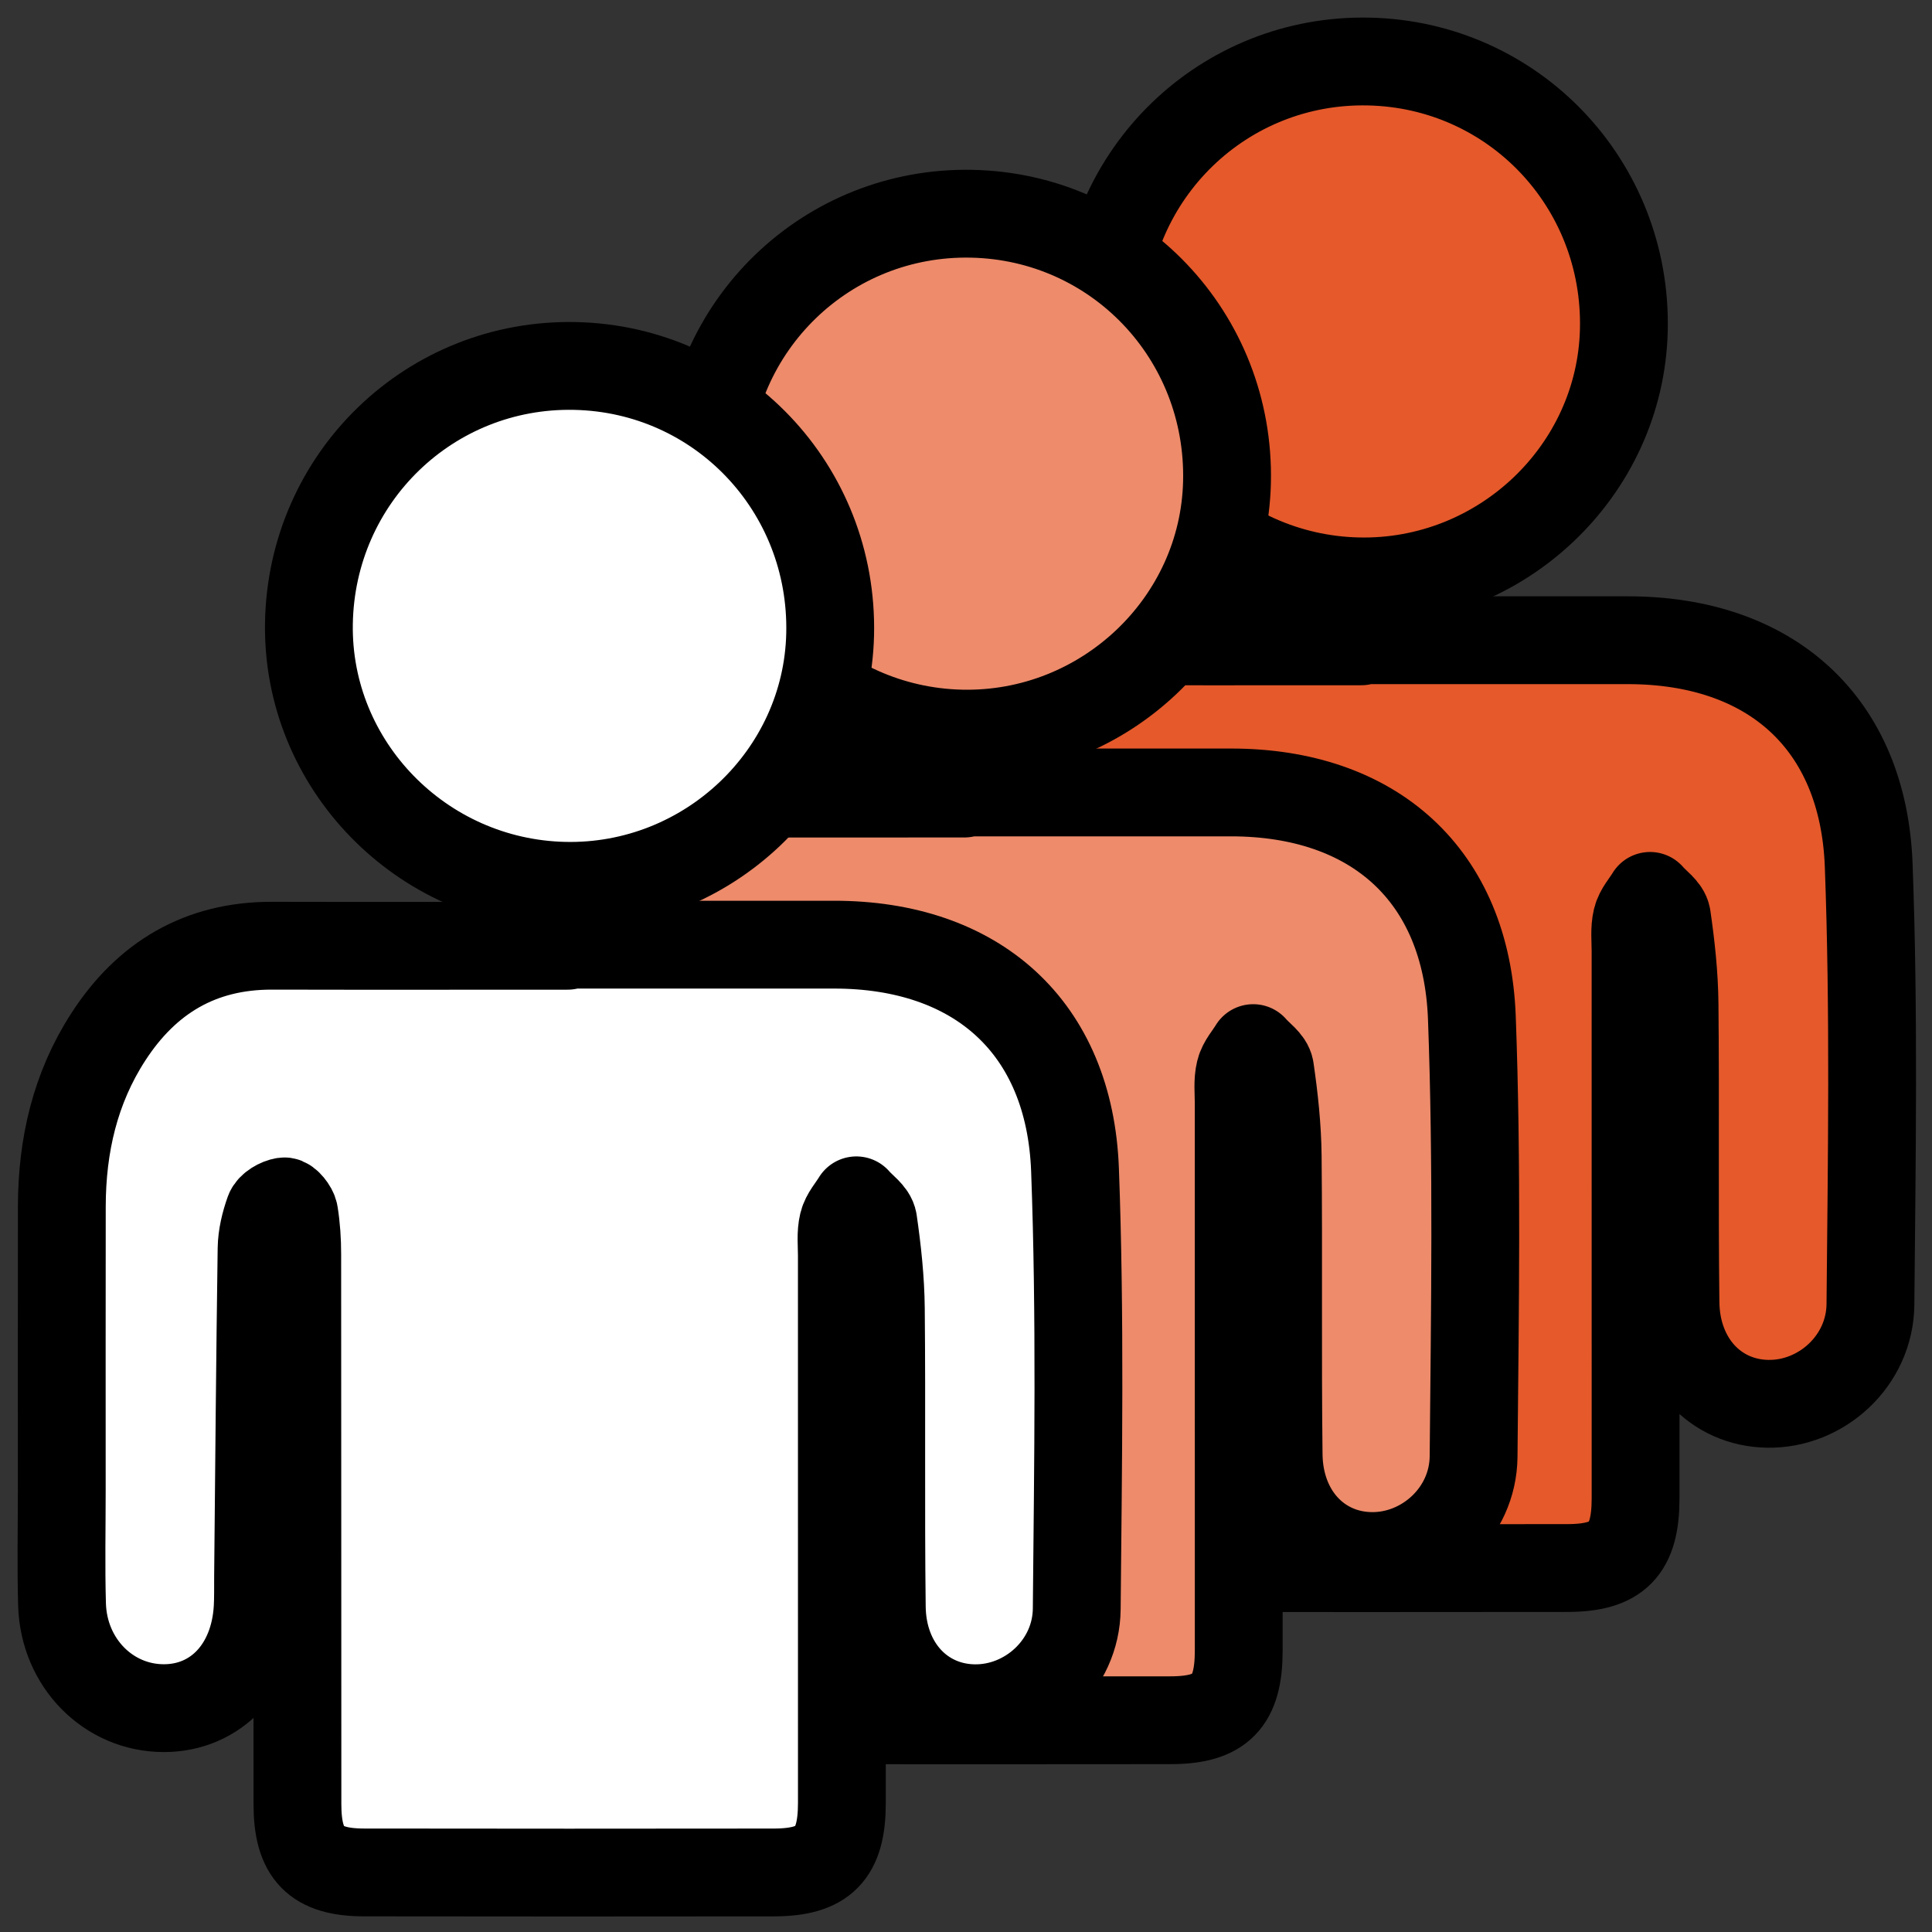
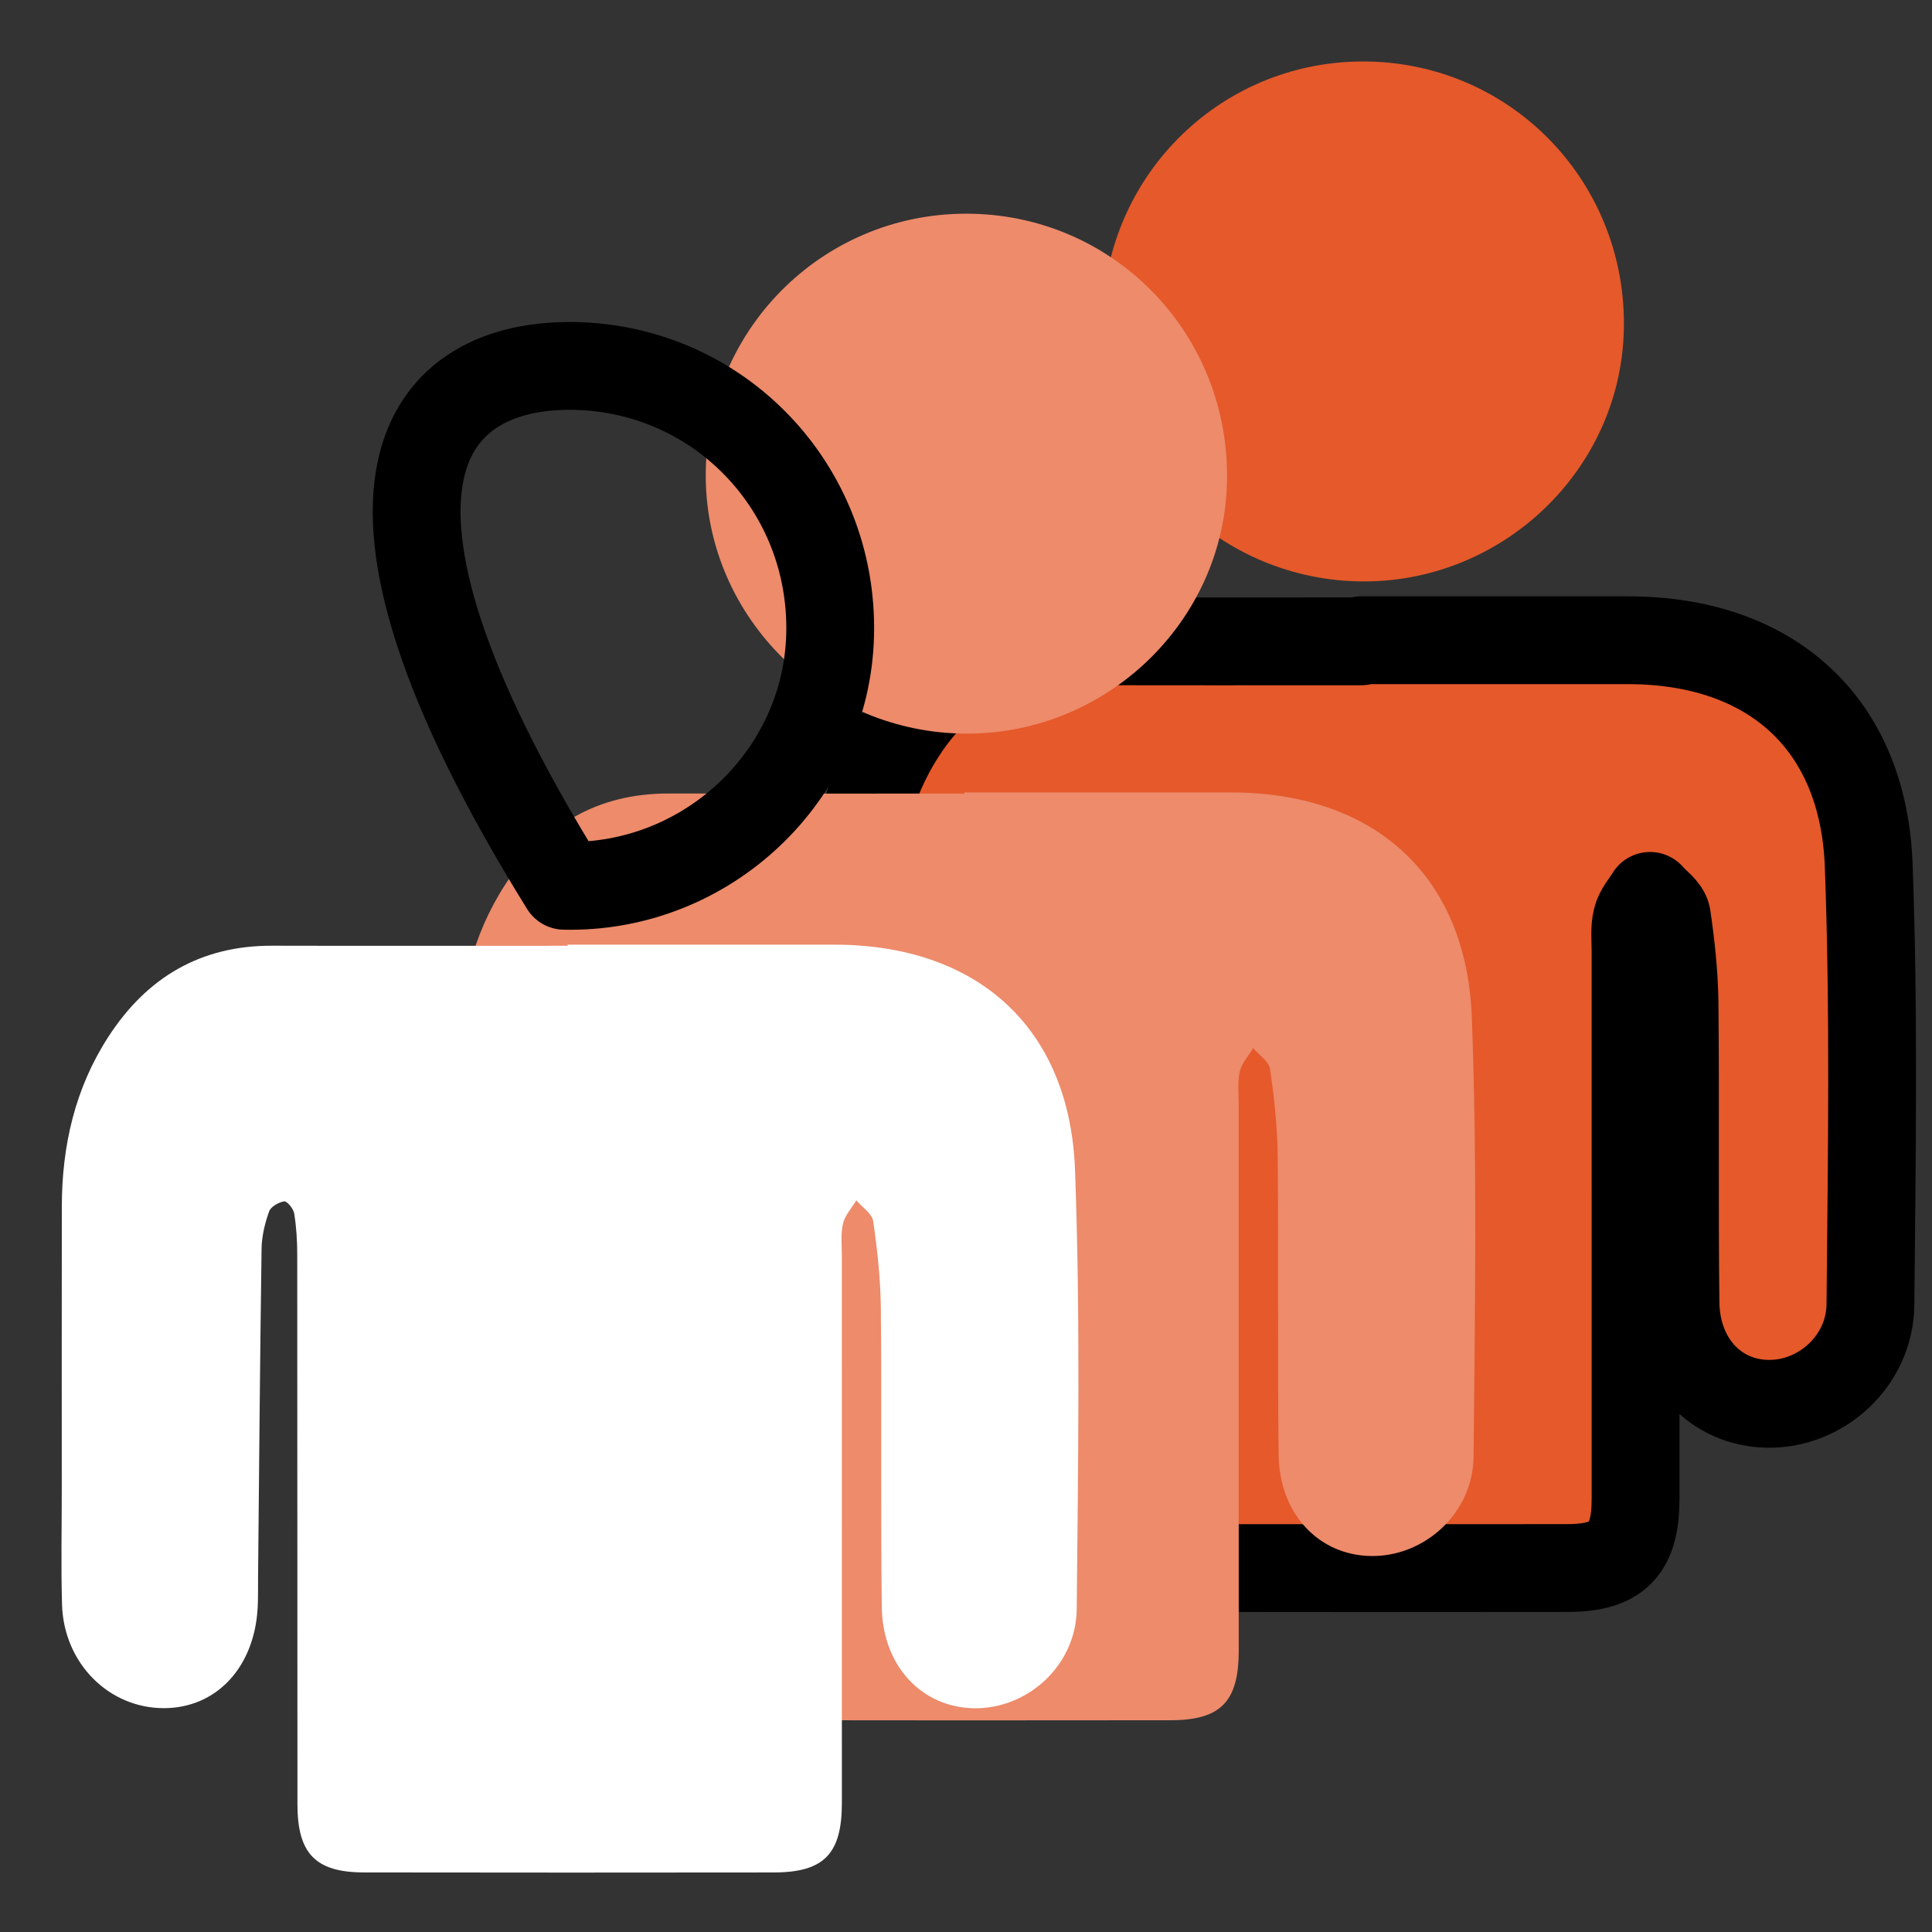
<svg xmlns="http://www.w3.org/2000/svg" width="66px" height="66px" viewBox="0 0 66 66" version="1.1">
  <rect x="0" y="0" width="66" height="66" fill="#333333" stroke="none" />
  <title>Group 25</title>
  <desc>Created with Sketch.</desc>
  <g id="Welcome" stroke="none" stroke-width="1" fill="none" fill-rule="evenodd">
    <g id="HOMEPAGE" transform="translate(-391, -4833)">
      <g id="Group-25" transform="translate(393, 4835)">
        <path d="M44.504,19.871 C47.537,19.871 50.57,19.872 53.603,19.871 C58.483,19.869 61.656,22.686 61.838,27.563 C62.024,32.556 61.943,37.561 61.897,42.56 C61.879,44.49 60.22,45.987 58.387,45.956 C56.603,45.927 55.262,44.51 55.237,42.499 C55.196,39.1 55.238,35.699 55.205,32.3 C55.195,31.304 55.087,30.304 54.943,29.318 C54.906,29.058 54.568,28.842 54.368,28.605 C54.21,28.868 53.981,29.113 53.913,29.397 C53.829,29.745 53.873,30.125 53.873,30.492 C53.872,36.725 53.875,42.958 53.874,49.191 C53.873,50.931 53.261,51.564 51.547,51.566 C46.88,51.572 42.214,51.572 37.547,51.565 C35.898,51.563 35.276,50.926 35.275,49.242 C35.27,42.976 35.275,36.709 35.268,30.443 C35.268,29.978 35.238,29.509 35.164,29.052 C35.138,28.891 34.919,28.627 34.822,28.641 C34.631,28.669 34.364,28.823 34.305,28.988 C34.163,29.39 34.056,29.826 34.05,30.25 C33.996,33.982 33.967,37.714 33.93,41.446 C33.926,41.813 33.936,42.18 33.915,42.546 C33.795,44.575 32.494,45.954 30.708,45.953 C28.823,45.952 27.29,44.412 27.233,42.411 C27.196,41.112 27.224,39.811 27.224,38.511 C27.224,35.278 27.22,32.045 27.226,28.812 C27.229,26.736 27.676,24.775 28.818,23.015 C30.127,20.997 31.958,19.902 34.404,19.907 C37.771,19.915 41.137,19.909 44.504,19.909 L44.504,19.871 Z" id="Fill-1" fill="#E5592B" />
        <path d="M44.504,19.871 C47.537,19.871 50.57,19.872 53.603,19.871 C58.483,19.869 61.656,22.686 61.838,27.563 C62.024,32.556 61.943,37.561 61.897,42.56 C61.879,44.49 60.22,45.987 58.387,45.956 C56.603,45.927 55.262,44.51 55.237,42.499 C55.196,39.1 55.238,35.699 55.205,32.3 C55.195,31.304 55.087,30.304 54.943,29.318 C54.906,29.058 54.568,28.842 54.368,28.605 C54.21,28.868 53.981,29.113 53.913,29.397 C53.829,29.745 53.873,30.125 53.873,30.492 C53.872,36.725 53.875,42.958 53.874,49.191 C53.873,50.931 53.261,51.564 51.547,51.566 C46.88,51.572 42.214,51.572 37.547,51.565 C35.898,51.563 35.276,50.926 35.275,49.242 C35.27,42.976 35.275,36.709 35.268,30.443 C35.268,29.978 35.238,29.509 35.164,29.052 C35.138,28.891 34.919,28.627 34.822,28.641 C34.631,28.669 34.364,28.823 34.305,28.988 C34.163,29.39 34.056,29.826 34.05,30.25 C33.996,33.982 33.967,37.714 33.93,41.446 C33.926,41.813 33.936,42.18 33.915,42.546 C33.795,44.575 32.494,45.954 30.708,45.953 C28.823,45.952 27.29,44.412 27.233,42.411 C27.196,41.112 27.224,39.811 27.224,38.511 C27.224,35.278 27.22,32.045 27.226,28.812 C27.229,26.736 27.676,24.775 28.818,23.015 C30.127,20.997 31.958,19.902 34.404,19.907 C37.771,19.915 41.137,19.909 44.504,19.909 L44.504,19.871 Z" id="Stroke-3" stroke="#000000" stroke-width="3" stroke-linecap="round" stroke-linejoin="round" />
        <path d="M44.394,17.86 C39.51,17.752 35.589,13.726 35.667,8.899 C35.747,3.922 39.804,-0.004 44.76,0.102 C49.71,0.208 53.589,4.288 53.473,9.27 C53.361,14.094 49.266,17.969 44.394,17.86" id="Fill-5" fill="#E5592B" />
-         <path d="M44.394,17.86 C39.51,17.752 35.589,13.726 35.667,8.899 C35.747,3.922 39.804,-0.004 44.76,0.102 C49.71,0.208 53.589,4.288 53.473,9.27 C53.361,14.094 49.266,17.969 44.394,17.86 Z" id="Stroke-7" stroke="#000000" stroke-width="3" stroke-linecap="round" stroke-linejoin="round" />
        <path d="M30.947,25.071 C33.98,25.071 37.013,25.072 40.046,25.071 C44.926,25.069 48.099,27.886 48.281,32.763 C48.467,37.756 48.386,42.761 48.34,47.76 C48.322,49.69 46.663,51.187 44.83,51.156 C43.046,51.127 41.705,49.71 41.68,47.699 C41.639,44.3 41.681,40.899 41.648,37.5 C41.638,36.504 41.53,35.504 41.386,34.518 C41.349,34.258 41.011,34.042 40.811,33.805 C40.653,34.068 40.424,34.313 40.356,34.597 C40.272,34.945 40.316,35.325 40.316,35.692 C40.315,41.925 40.318,48.158 40.317,54.391 C40.316,56.131 39.704,56.764 37.99,56.766 C33.324,56.772 28.657,56.772 23.99,56.765 C22.341,56.763 21.719,56.126 21.718,54.442 C21.713,48.176 21.718,41.909 21.711,35.643 C21.711,35.178 21.681,34.709 21.607,34.252 C21.581,34.091 21.362,33.827 21.265,33.841 C21.074,33.869 20.807,34.023 20.748,34.188 C20.606,34.59 20.5,35.026 20.493,35.45 C20.439,39.182 20.41,42.914 20.373,46.646 C20.369,47.013 20.379,47.38 20.358,47.746 C20.238,49.775 18.937,51.154 17.152,51.153 C15.266,51.152 13.733,49.612 13.676,47.611 C13.639,46.312 13.667,45.011 13.667,43.711 C13.667,40.478 13.664,37.245 13.669,34.012 C13.673,31.936 14.12,29.975 15.261,28.215 C16.57,26.197 18.401,25.102 20.847,25.107 C24.214,25.115 27.581,25.109 30.947,25.109 L30.947,25.071 Z" id="Fill-9" fill="#ED8B6B" />
-         <path d="M30.947,25.071 C33.98,25.071 37.013,25.072 40.046,25.071 C44.926,25.069 48.099,27.886 48.281,32.763 C48.467,37.756 48.386,42.761 48.34,47.76 C48.322,49.69 46.663,51.187 44.83,51.156 C43.046,51.127 41.705,49.71 41.68,47.699 C41.639,44.3 41.681,40.899 41.648,37.5 C41.638,36.504 41.53,35.504 41.386,34.518 C41.349,34.258 41.011,34.042 40.811,33.805 C40.653,34.068 40.424,34.313 40.356,34.597 C40.272,34.945 40.316,35.325 40.316,35.692 C40.315,41.925 40.318,48.158 40.317,54.391 C40.316,56.131 39.704,56.764 37.99,56.766 C33.324,56.772 28.657,56.772 23.99,56.765 C22.341,56.763 21.719,56.126 21.718,54.442 C21.713,48.176 21.718,41.909 21.711,35.643 C21.711,35.178 21.681,34.709 21.607,34.252 C21.581,34.091 21.362,33.827 21.265,33.841 C21.074,33.869 20.807,34.023 20.748,34.188 C20.606,34.59 20.5,35.026 20.493,35.45 C20.439,39.182 20.41,42.914 20.373,46.646 C20.369,47.013 20.379,47.38 20.358,47.746 C20.238,49.775 18.937,51.154 17.152,51.153 C15.266,51.152 13.733,49.612 13.676,47.611 C13.639,46.312 13.667,45.011 13.667,43.711 C13.667,40.478 13.664,37.245 13.669,34.012 C13.673,31.936 14.12,29.975 15.261,28.215 C16.57,26.197 18.401,25.102 20.847,25.107 C24.214,25.115 27.581,25.109 30.947,25.109 L30.947,25.071 Z" id="Stroke-11" stroke="#000000" stroke-width="3" stroke-linecap="round" stroke-linejoin="round" />
        <path d="M30.837,23.06 C25.953,22.952 22.032,18.926 22.11,14.099 C22.19,9.122 26.248,5.196 31.203,5.302 C36.153,5.408 40.032,9.488 39.916,14.47 C39.804,19.294 35.709,23.169 30.837,23.06" id="Fill-13" fill="#ED8B6B" />
-         <path d="M30.837,23.06 C25.953,22.952 22.032,18.926 22.11,14.099 C22.19,9.122 26.248,5.196 31.203,5.302 C36.153,5.408 40.032,9.488 39.916,14.47 C39.804,19.294 35.709,23.169 30.837,23.06 Z" id="Stroke-15" stroke="#000000" stroke-width="3" stroke-linecap="round" stroke-linejoin="round" />
        <path d="M17.39,30.271 C20.423,30.271 23.456,30.272 26.489,30.271 C31.369,30.269 34.542,33.086 34.724,37.963 C34.91,42.956 34.829,47.961 34.783,52.96 C34.766,54.89 33.106,56.387 31.273,56.356 C29.489,56.327 28.148,54.91 28.123,52.899 C28.082,49.5 28.124,46.099 28.091,42.7 C28.081,41.704 27.973,40.704 27.83,39.718 C27.792,39.458 27.454,39.242 27.254,39.005 C27.096,39.268 26.867,39.513 26.799,39.797 C26.715,40.145 26.759,40.525 26.759,40.892 C26.758,47.125 26.761,53.358 26.76,59.591 C26.76,61.331 26.148,61.964 24.433,61.966 C19.767,61.972 15.1,61.972 10.434,61.965 C8.784,61.963 8.163,61.326 8.161,59.642 C8.156,53.376 8.161,47.109 8.154,40.843 C8.154,40.378 8.124,39.909 8.05,39.452 C8.024,39.291 7.805,39.027 7.708,39.041 C7.517,39.069 7.25,39.223 7.192,39.388 C7.049,39.79 6.943,40.226 6.936,40.65 C6.882,44.382 6.853,48.114 6.816,51.846 C6.812,52.213 6.822,52.58 6.801,52.946 C6.681,54.975 5.38,56.354 3.595,56.353 C1.71,56.352 0.176,54.812 0.119,52.811 C0.082,51.512 0.11,50.211 0.11,48.911 C0.11,45.678 0.107,42.445 0.112,39.212 C0.116,37.136 0.563,35.175 1.704,33.415 C3.013,31.397 4.844,30.302 7.291,30.307 C10.657,30.315 14.024,30.309 17.39,30.309 C17.39,30.296 17.39,30.284 17.39,30.271" id="Fill-17" fill="#FFFFFF" />
-         <path d="M17.39,30.271 C20.423,30.271 23.456,30.272 26.489,30.271 C31.369,30.269 34.542,33.086 34.724,37.963 C34.91,42.956 34.829,47.961 34.783,52.96 C34.766,54.89 33.106,56.387 31.273,56.356 C29.489,56.327 28.148,54.91 28.123,52.899 C28.082,49.5 28.124,46.099 28.091,42.7 C28.081,41.704 27.973,40.704 27.83,39.718 C27.792,39.458 27.454,39.242 27.254,39.005 C27.096,39.268 26.867,39.513 26.799,39.797 C26.715,40.145 26.759,40.525 26.759,40.892 C26.758,47.125 26.761,53.358 26.76,59.591 C26.76,61.331 26.148,61.964 24.433,61.966 C19.767,61.972 15.1,61.972 10.434,61.965 C8.784,61.963 8.163,61.326 8.161,59.642 C8.156,53.376 8.161,47.109 8.154,40.843 C8.154,40.378 8.124,39.909 8.05,39.452 C8.024,39.291 7.805,39.027 7.708,39.041 C7.517,39.069 7.25,39.223 7.192,39.388 C7.049,39.79 6.943,40.226 6.936,40.65 C6.882,44.382 6.853,48.114 6.816,51.846 C6.812,52.213 6.822,52.58 6.801,52.946 C6.681,54.975 5.38,56.354 3.595,56.353 C1.71,56.352 0.176,54.812 0.119,52.811 C0.082,51.512 0.11,50.211 0.11,48.911 C0.11,45.678 0.107,42.445 0.112,39.212 C0.116,37.136 0.563,35.175 1.704,33.415 C3.013,31.397 4.844,30.302 7.291,30.307 C10.657,30.315 14.024,30.309 17.39,30.309 C17.39,30.296 17.39,30.284 17.39,30.271 Z" id="Stroke-19" stroke="#000000" stroke-width="3" stroke-linecap="round" stroke-linejoin="round" />
-         <path d="M17.28,28.26 C12.396,28.152 8.475,24.126 8.553,19.299 C8.633,14.322 12.691,10.396 17.646,10.502 C22.596,10.608 26.475,14.688 26.359,19.67 C26.247,24.494 22.152,28.369 17.28,28.26" id="Fill-21" fill="#FFFFFF" />
-         <path d="M17.28,28.26 C12.396,28.152 8.475,24.126 8.553,19.299 C8.633,14.322 12.691,10.396 17.646,10.502 C22.596,10.608 26.475,14.688 26.359,19.67 C26.247,24.494 22.152,28.369 17.28,28.26 Z" id="Stroke-23" stroke="#000000" stroke-width="3" stroke-linecap="round" stroke-linejoin="round" />
+         <path d="M17.28,28.26 C8.633,14.322 12.691,10.396 17.646,10.502 C22.596,10.608 26.475,14.688 26.359,19.67 C26.247,24.494 22.152,28.369 17.28,28.26 Z" id="Stroke-23" stroke="#000000" stroke-width="3" stroke-linecap="round" stroke-linejoin="round" />
      </g>
    </g>
  </g>
</svg>